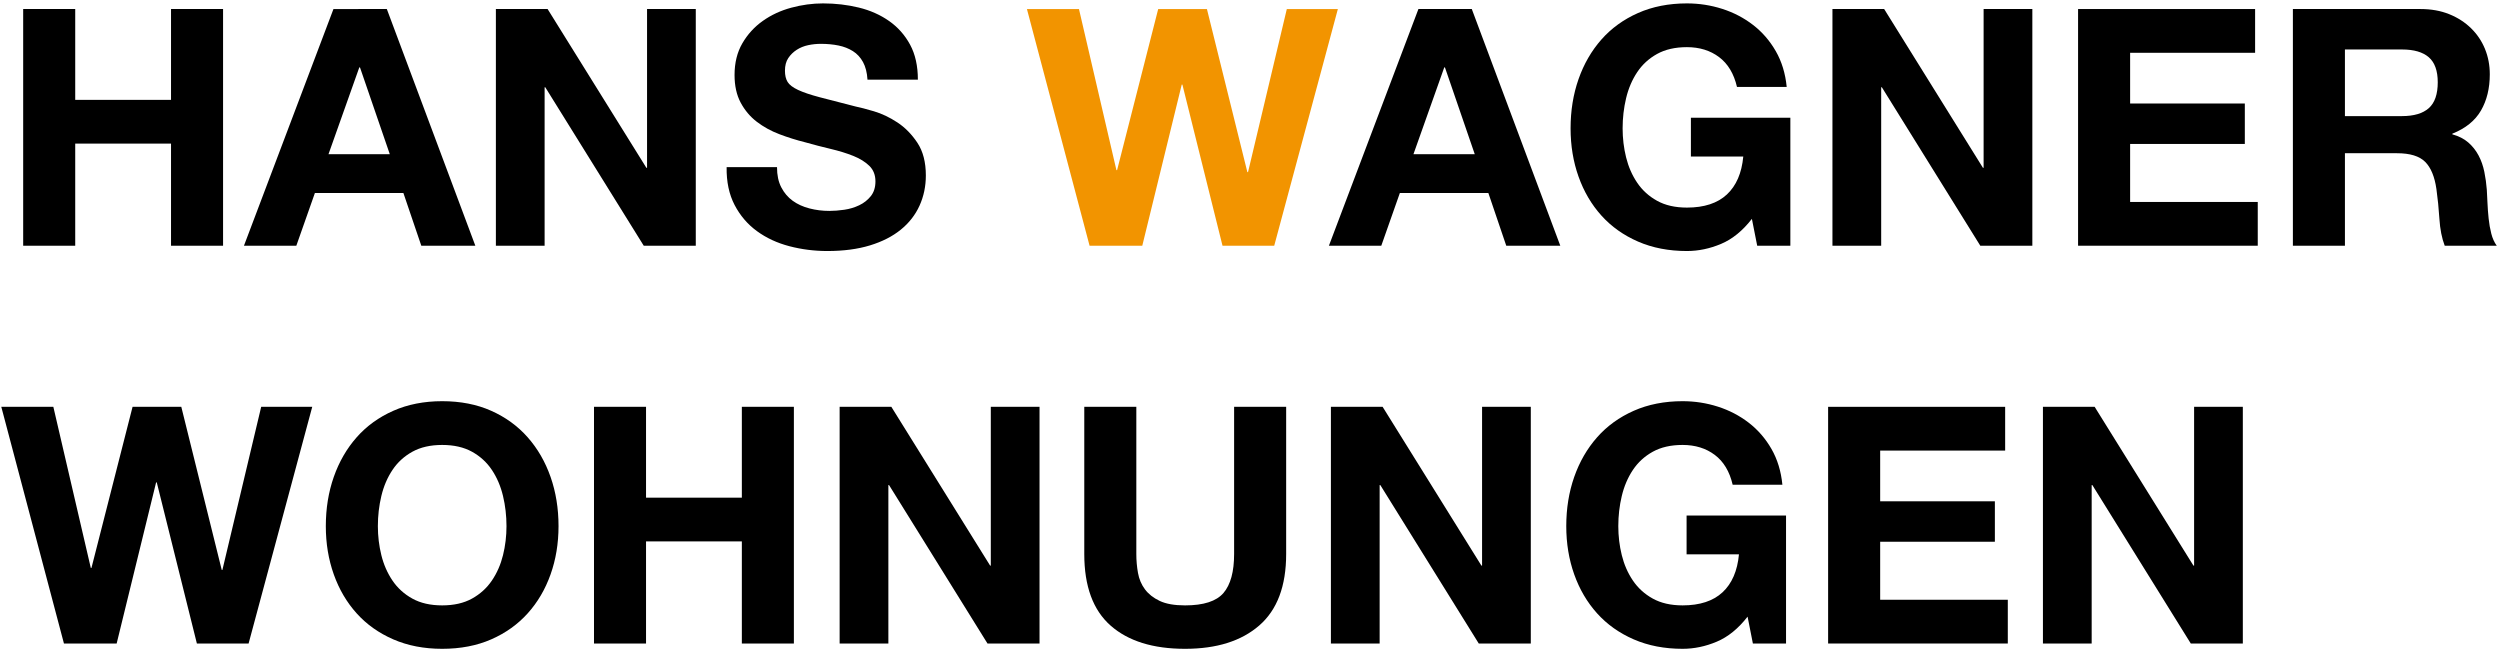
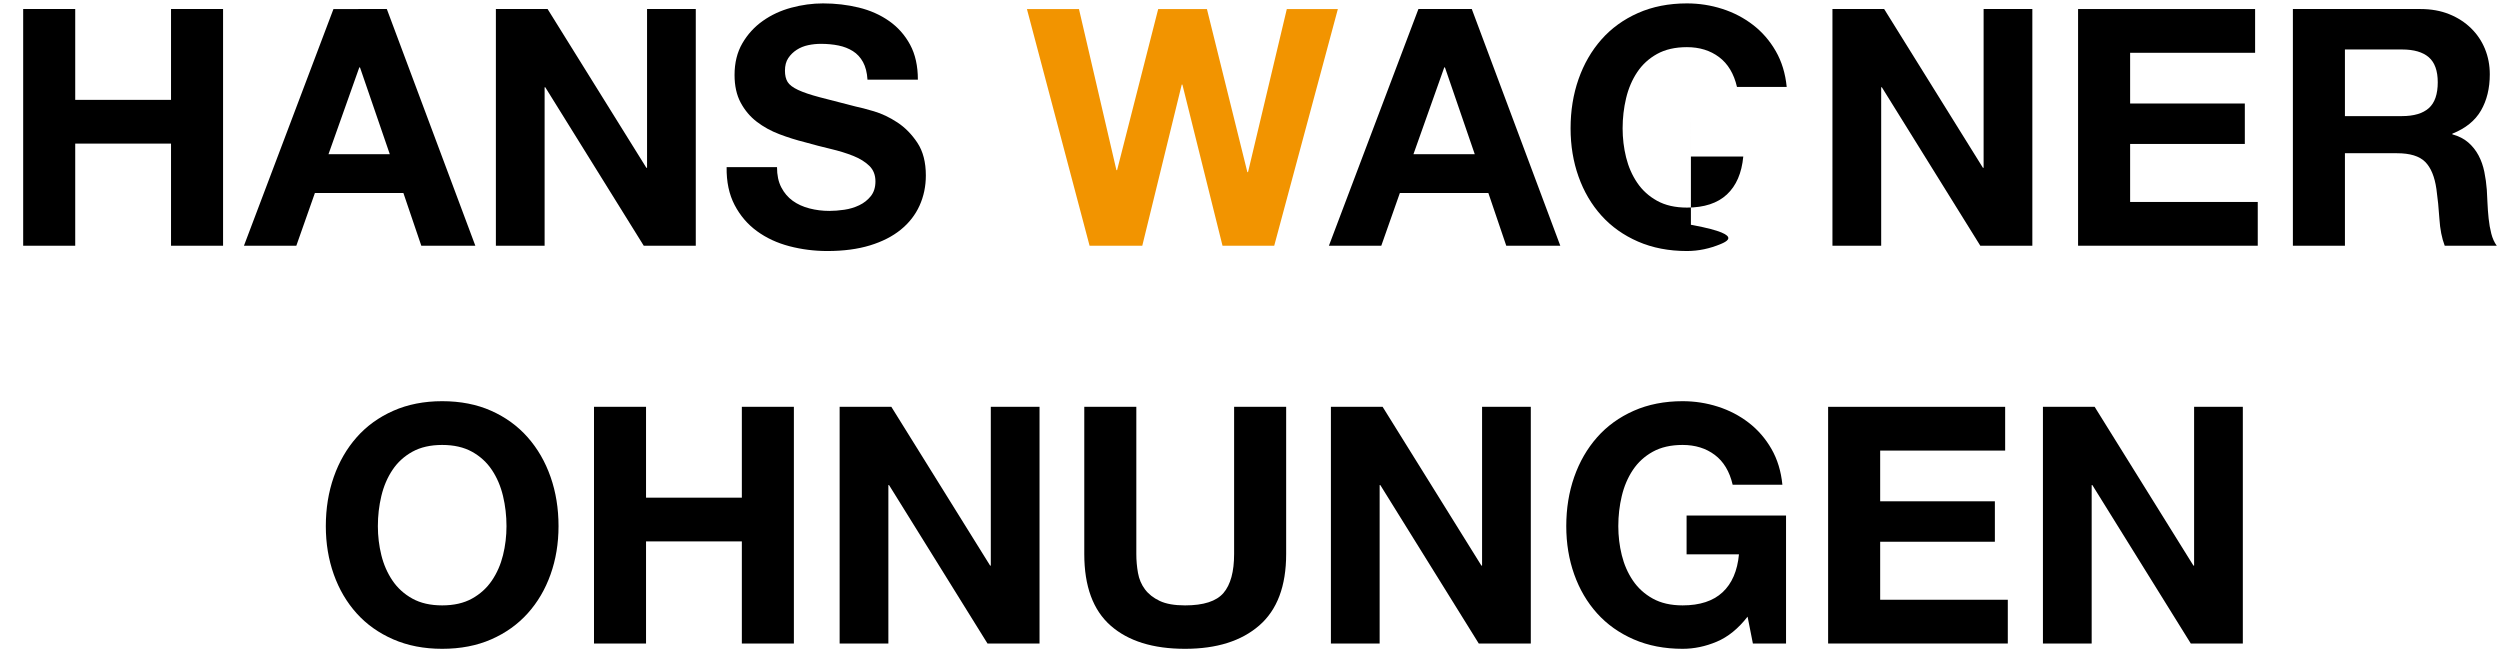
<svg xmlns="http://www.w3.org/2000/svg" version="1.1" x="0px" y="0px" width="362px" height="94px" viewBox="-0.188 -0.492 362 94" overflow="visible" enable-background="new -0.188 -0.492 362 94" xml:space="preserve">
  <defs>
</defs>
  <path d="M10.704,0.816v13.152h13.872V0.816h7.536v34.272h-7.536V20.304H10.704v14.784H3.168V0.816H10.704z" />
  <path d="M55.824,0.816L68.64,35.088h-7.824l-2.592-7.632H45.408l-2.688,7.632h-7.584l12.96-34.272H55.824z M56.256,21.84  l-4.32-12.576H51.84L47.376,21.84H56.256z" />
  <path d="M79.104,0.816l14.304,22.992h0.097V0.816h7.056v34.272h-7.536L78.768,12.144h-0.096v22.944h-7.056V0.816H79.104z" />
  <path d="M112.944,26.64c0.415,0.8,0.967,1.449,1.655,1.944c0.688,0.497,1.496,0.864,2.425,1.104c0.928,0.24,1.888,0.36,2.88,0.36  c0.672,0,1.392-0.056,2.16-0.168c0.768-0.112,1.487-0.328,2.159-0.648c0.673-0.319,1.232-0.76,1.681-1.32  c0.447-0.56,0.672-1.272,0.672-2.136c0-0.928-0.296-1.68-0.888-2.256c-0.593-0.576-1.368-1.056-2.328-1.44  c-0.96-0.384-2.049-0.72-3.265-1.008s-2.447-0.607-3.695-0.96c-1.28-0.319-2.528-0.712-3.744-1.176  c-1.217-0.464-2.304-1.063-3.265-1.8c-0.96-0.736-1.735-1.656-2.327-2.76c-0.593-1.104-0.889-2.44-0.889-4.008  c0-1.759,0.376-3.288,1.128-4.584c0.752-1.296,1.736-2.376,2.952-3.24c1.216-0.864,2.592-1.504,4.128-1.92  C115.92,0.208,117.456,0,118.992,0c1.792,0,3.512,0.2,5.16,0.6c1.647,0.4,3.111,1.048,4.392,1.944  c1.279,0.896,2.296,2.04,3.048,3.432c0.752,1.392,1.128,3.08,1.128,5.064h-7.296c-0.064-1.024-0.28-1.872-0.647-2.544  c-0.368-0.672-0.856-1.2-1.464-1.584c-0.608-0.384-1.305-0.656-2.089-0.816c-0.784-0.16-1.64-0.24-2.567-0.24  c-0.608,0-1.217,0.064-1.824,0.192c-0.608,0.128-1.16,0.353-1.656,0.672c-0.496,0.32-0.904,0.72-1.224,1.2  c-0.32,0.48-0.48,1.088-0.48,1.824c0,0.672,0.128,1.217,0.385,1.632c0.256,0.416,0.76,0.8,1.512,1.152  c0.751,0.353,1.792,0.704,3.12,1.056c1.327,0.353,3.063,0.8,5.208,1.344c0.64,0.128,1.527,0.36,2.664,0.696  c1.135,0.336,2.264,0.872,3.384,1.608c1.12,0.736,2.088,1.72,2.904,2.952c0.815,1.232,1.224,2.808,1.224,4.728  c0,1.568-0.305,3.024-0.912,4.368c-0.608,1.344-1.512,2.504-2.712,3.48c-1.2,0.977-2.688,1.736-4.464,2.28  c-1.776,0.543-3.833,0.816-6.168,0.816c-1.889,0-3.72-0.232-5.496-0.696c-1.776-0.463-3.345-1.191-4.704-2.184  c-1.36-0.992-2.44-2.256-3.24-3.792c-0.8-1.536-1.184-3.36-1.151-5.472h7.296C112.32,24.864,112.527,25.84,112.944,26.64z" />
  <path fill="#F29400" d="M176.831,35.088l-5.808-23.328h-0.097l-5.712,23.328h-7.632l-9.072-34.272h7.536l5.424,23.328h0.097  l5.952-23.328h7.056l5.856,23.616h0.096l5.616-23.616h7.392l-9.216,34.272H176.831z" />
  <path d="M212.927,0.816l12.815,34.272h-7.824l-2.592-7.632h-12.815l-2.688,7.632h-7.584l12.96-34.272H212.927z M213.358,21.84  l-4.32-12.576h-0.096l-4.464,12.576H213.358z" />
-   <path d="M249.023,34.824c-1.632,0.688-3.28,1.032-4.944,1.032c-2.624,0-4.984-0.456-7.08-1.368s-3.864-2.167-5.304-3.768  c-1.44-1.6-2.544-3.48-3.312-5.64c-0.768-2.16-1.151-4.488-1.151-6.984c0-2.56,0.384-4.936,1.151-7.128  c0.769-2.191,1.872-4.104,3.312-5.736c1.439-1.632,3.208-2.912,5.304-3.84C239.095,0.464,241.455,0,244.079,0  c1.76,0,3.464,0.264,5.112,0.792c1.647,0.528,3.136,1.304,4.464,2.328c1.327,1.024,2.424,2.288,3.288,3.792  c0.864,1.504,1.392,3.232,1.584,5.184h-7.2c-0.448-1.92-1.312-3.36-2.592-4.32c-1.28-0.96-2.832-1.44-4.656-1.44  c-1.696,0-3.137,0.329-4.32,0.984c-1.184,0.656-2.144,1.536-2.88,2.64s-1.271,2.36-1.607,3.768  c-0.336,1.408-0.504,2.864-0.504,4.368c0,1.44,0.168,2.84,0.504,4.2c0.336,1.36,0.871,2.584,1.607,3.672  c0.736,1.088,1.696,1.96,2.88,2.616c1.184,0.656,2.624,0.984,4.32,0.984c2.496,0,4.424-0.631,5.784-1.896  c1.359-1.264,2.151-3.096,2.376-5.496h-7.584V16.56h14.4v18.528h-4.801l-0.768-3.888C252.144,32.928,250.655,34.136,249.023,34.824z  " />
+   <path d="M249.023,34.824c-1.632,0.688-3.28,1.032-4.944,1.032c-2.624,0-4.984-0.456-7.08-1.368s-3.864-2.167-5.304-3.768  c-1.44-1.6-2.544-3.48-3.312-5.64c-0.768-2.16-1.151-4.488-1.151-6.984c0-2.56,0.384-4.936,1.151-7.128  c0.769-2.191,1.872-4.104,3.312-5.736c1.439-1.632,3.208-2.912,5.304-3.84C239.095,0.464,241.455,0,244.079,0  c1.76,0,3.464,0.264,5.112,0.792c1.647,0.528,3.136,1.304,4.464,2.328c1.327,1.024,2.424,2.288,3.288,3.792  c0.864,1.504,1.392,3.232,1.584,5.184h-7.2c-0.448-1.92-1.312-3.36-2.592-4.32c-1.28-0.96-2.832-1.44-4.656-1.44  c-1.696,0-3.137,0.329-4.32,0.984c-1.184,0.656-2.144,1.536-2.88,2.64s-1.271,2.36-1.607,3.768  c-0.336,1.408-0.504,2.864-0.504,4.368c0,1.44,0.168,2.84,0.504,4.2c0.336,1.36,0.871,2.584,1.607,3.672  c0.736,1.088,1.696,1.96,2.88,2.616c1.184,0.656,2.624,0.984,4.32,0.984c2.496,0,4.424-0.631,5.784-1.896  c1.359-1.264,2.151-3.096,2.376-5.496h-7.584V16.56v18.528h-4.801l-0.768-3.888C252.144,32.928,250.655,34.136,249.023,34.824z  " />
  <path d="M272.638,0.816l14.304,22.992h0.097V0.816h7.056v34.272h-7.536l-14.256-22.944h-0.096v22.944h-7.057V0.816H272.638z" />
  <path d="M326.351,0.816v6.336h-18.097v7.344h16.608v5.856h-16.608v8.4h18.48v6.336h-26.017V0.816H326.351z" />
  <path d="M350.302,0.816c1.536,0,2.92,0.248,4.152,0.744c1.231,0.496,2.287,1.176,3.168,2.04c0.88,0.864,1.552,1.864,2.016,3  c0.464,1.136,0.696,2.36,0.696,3.672c0,2.016-0.425,3.76-1.272,5.232c-0.848,1.472-2.231,2.592-4.151,3.36v0.096  c0.928,0.256,1.695,0.648,2.304,1.176c0.607,0.528,1.104,1.152,1.488,1.872c0.384,0.72,0.663,1.512,0.84,2.376  c0.175,0.864,0.295,1.728,0.359,2.592c0.032,0.544,0.064,1.184,0.097,1.92c0.031,0.736,0.088,1.488,0.168,2.256  c0.079,0.768,0.207,1.496,0.384,2.184c0.176,0.688,0.439,1.272,0.792,1.752h-7.536c-0.416-1.087-0.672-2.383-0.768-3.888  c-0.097-1.503-0.24-2.943-0.433-4.32c-0.256-1.792-0.8-3.104-1.632-3.936c-0.832-0.832-2.192-1.248-4.08-1.248h-7.536v13.392h-7.536  V0.816H350.302z M347.613,16.32c1.729,0,3.024-0.384,3.889-1.152s1.296-2.016,1.296-3.744c0-1.664-0.432-2.872-1.296-3.624  c-0.864-0.751-2.16-1.128-3.889-1.128h-8.256v9.648H347.613z" />
-   <path d="M28.32,92.688L22.512,69.36h-0.096l-5.712,23.328H9.072L0,58.416h7.536l5.424,23.328h0.096l5.952-23.328h7.056l5.856,23.616  h0.096l5.616-23.616h7.392l-9.216,34.272H28.32z" />
  <path d="M48.143,68.568c0.768-2.191,1.872-4.104,3.312-5.736s3.208-2.912,5.304-3.84c2.096-0.928,4.456-1.392,7.08-1.392  c2.656,0,5.023,0.464,7.104,1.392c2.08,0.928,3.84,2.208,5.28,3.84s2.544,3.544,3.312,5.736c0.768,2.192,1.152,4.568,1.152,7.128  c0,2.496-0.384,4.824-1.152,6.984c-0.768,2.16-1.872,4.04-3.312,5.64c-1.44,1.601-3.2,2.856-5.28,3.768  c-2.081,0.912-4.448,1.368-7.104,1.368c-2.624,0-4.984-0.456-7.08-1.368c-2.096-0.912-3.864-2.167-5.304-3.768  c-1.44-1.6-2.544-3.48-3.312-5.64c-0.768-2.16-1.152-4.488-1.152-6.984C46.991,73.136,47.375,70.76,48.143,68.568z M55.031,79.896  c0.336,1.36,0.872,2.584,1.608,3.672c0.735,1.088,1.696,1.96,2.88,2.616c1.184,0.656,2.624,0.984,4.32,0.984  c1.696,0,3.136-0.328,4.32-0.984c1.183-0.656,2.144-1.528,2.88-2.616c0.736-1.087,1.272-2.312,1.608-3.672  c0.336-1.36,0.504-2.76,0.504-4.2c0-1.503-0.168-2.959-0.504-4.368c-0.336-1.408-0.872-2.664-1.608-3.768  c-0.736-1.104-1.697-1.984-2.88-2.64c-1.185-0.655-2.625-0.984-4.32-0.984c-1.696,0-3.136,0.329-4.32,0.984  c-1.184,0.656-2.145,1.536-2.88,2.64c-0.737,1.104-1.272,2.36-1.608,3.768c-0.336,1.408-0.504,2.864-0.504,4.368  C54.527,77.136,54.695,78.536,55.031,79.896z" />
  <path d="M93.358,58.416v13.152h13.873V58.416h7.535v34.272h-7.535V77.904H93.358v14.784h-7.535V58.416H93.358z" />
  <path d="M128.879,58.416l14.304,22.992h0.097V58.416h7.056v34.272h-7.536l-14.256-22.944h-0.096v22.944h-7.057V58.416H128.879z" />
  <path d="M182.159,90.072c-2.592,2.256-6.176,3.384-10.752,3.384c-4.64,0-8.231-1.12-10.775-3.36  c-2.544-2.24-3.816-5.696-3.816-10.368V58.416h7.536v21.312c0,0.928,0.079,1.84,0.24,2.736c0.159,0.896,0.495,1.688,1.008,2.376  c0.512,0.688,1.224,1.248,2.136,1.68s2.136,0.648,3.672,0.648c2.688,0,4.544-0.6,5.568-1.8c1.023-1.2,1.536-3.08,1.536-5.64V58.416  h7.536v21.312C186.048,84.368,184.751,87.816,182.159,90.072z" />
  <path d="M200.015,58.416l14.304,22.992h0.097V58.416h7.056v34.272h-7.536l-14.256-22.944h-0.096v22.944h-7.057V58.416H200.015z" />
  <path d="M248.398,92.424c-1.632,0.688-3.28,1.032-4.944,1.032c-2.624,0-4.984-0.456-7.08-1.368s-3.864-2.167-5.304-3.768  c-1.44-1.6-2.544-3.48-3.312-5.64c-0.768-2.16-1.151-4.488-1.151-6.984c0-2.56,0.384-4.936,1.151-7.128  c0.769-2.191,1.872-4.104,3.312-5.736c1.439-1.632,3.208-2.912,5.304-3.84c2.096-0.928,4.456-1.392,7.08-1.392  c1.76,0,3.464,0.264,5.112,0.792c1.647,0.528,3.136,1.304,4.464,2.328c1.327,1.024,2.424,2.288,3.288,3.792  c0.864,1.504,1.392,3.232,1.584,5.184h-7.2c-0.448-1.92-1.312-3.36-2.592-4.32c-1.28-0.96-2.832-1.44-4.656-1.44  c-1.696,0-3.137,0.329-4.32,0.984c-1.184,0.656-2.144,1.536-2.88,2.64s-1.271,2.36-1.607,3.768  c-0.336,1.408-0.504,2.864-0.504,4.368c0,1.44,0.168,2.84,0.504,4.2c0.336,1.36,0.871,2.584,1.607,3.672  c0.736,1.088,1.696,1.96,2.88,2.616c1.184,0.656,2.624,0.984,4.32,0.984c2.496,0,4.424-0.631,5.784-1.896  c1.359-1.264,2.151-3.096,2.376-5.496h-7.584V74.16h14.4v18.528h-4.801l-0.768-3.888C251.519,90.528,250.03,91.736,248.398,92.424z" />
  <path d="M290.158,58.416v6.336h-18.097v7.344h16.608v5.856h-16.608v8.4h18.48v6.336h-26.017V58.416H290.158z" />
  <path d="M303.117,58.416l14.304,22.992h0.097V58.416h7.056v34.272h-7.536l-14.256-22.944h-0.096v22.944h-7.057V58.416H303.117z" />
</svg>